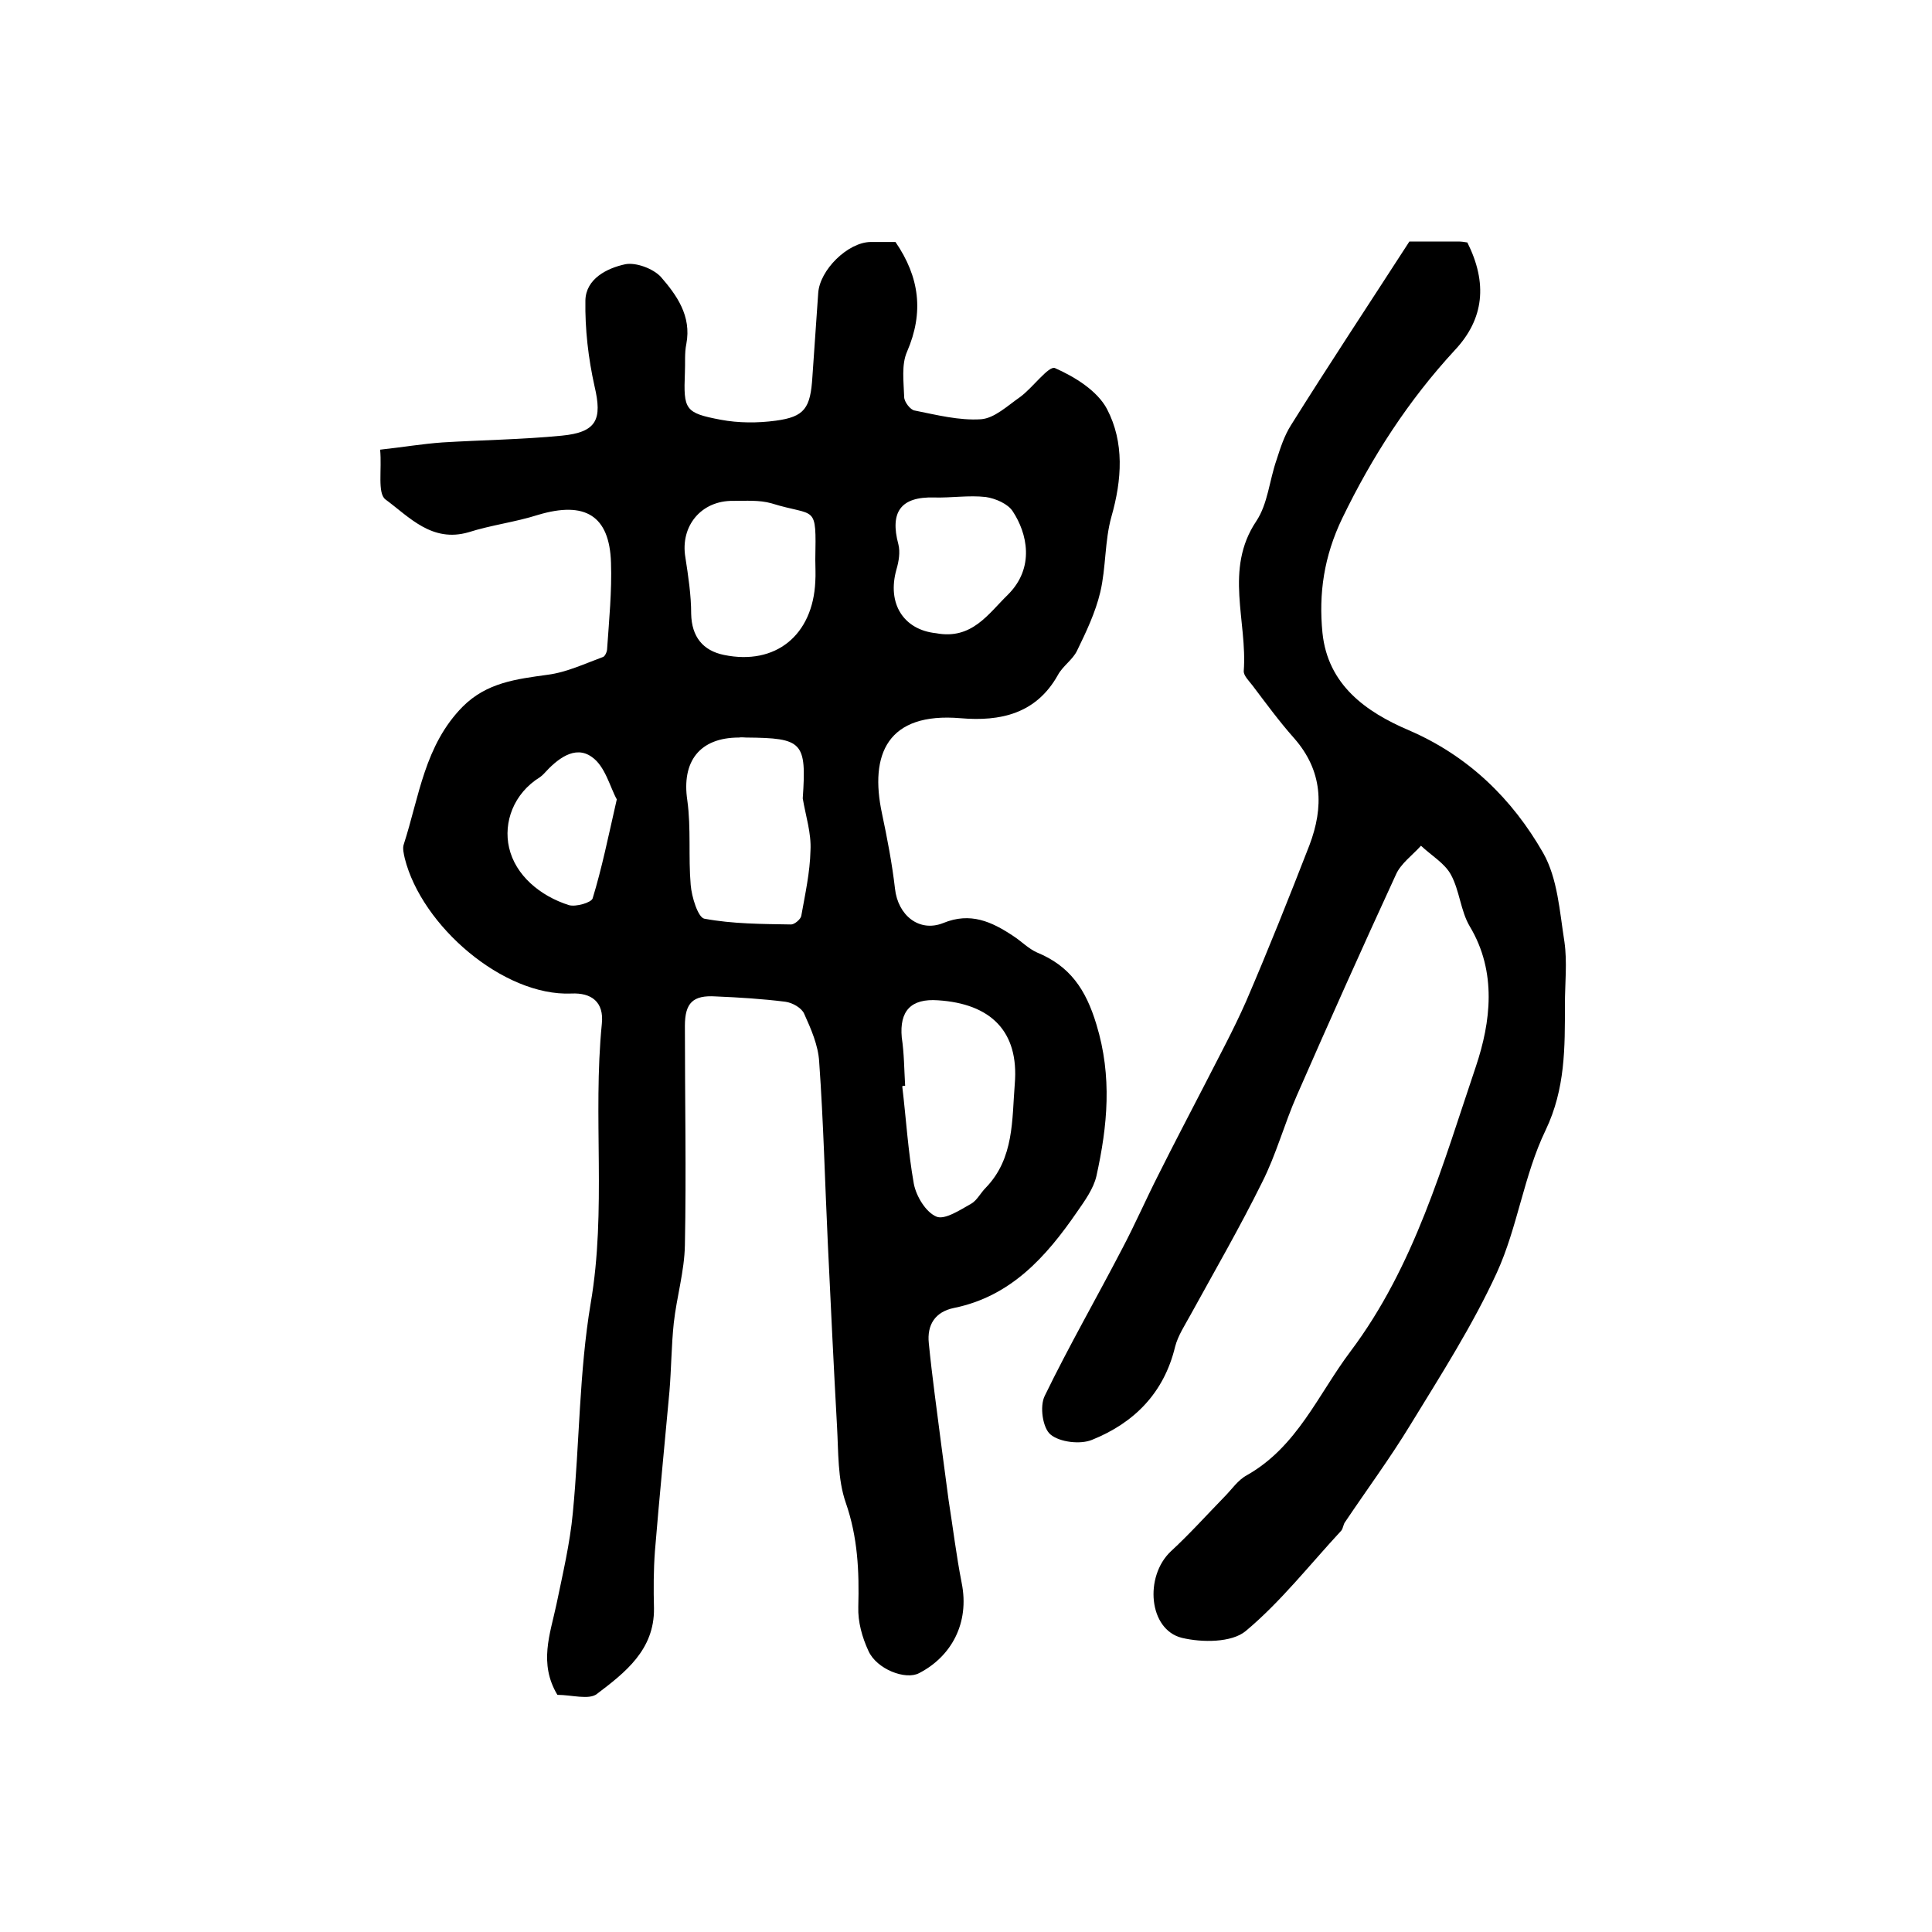
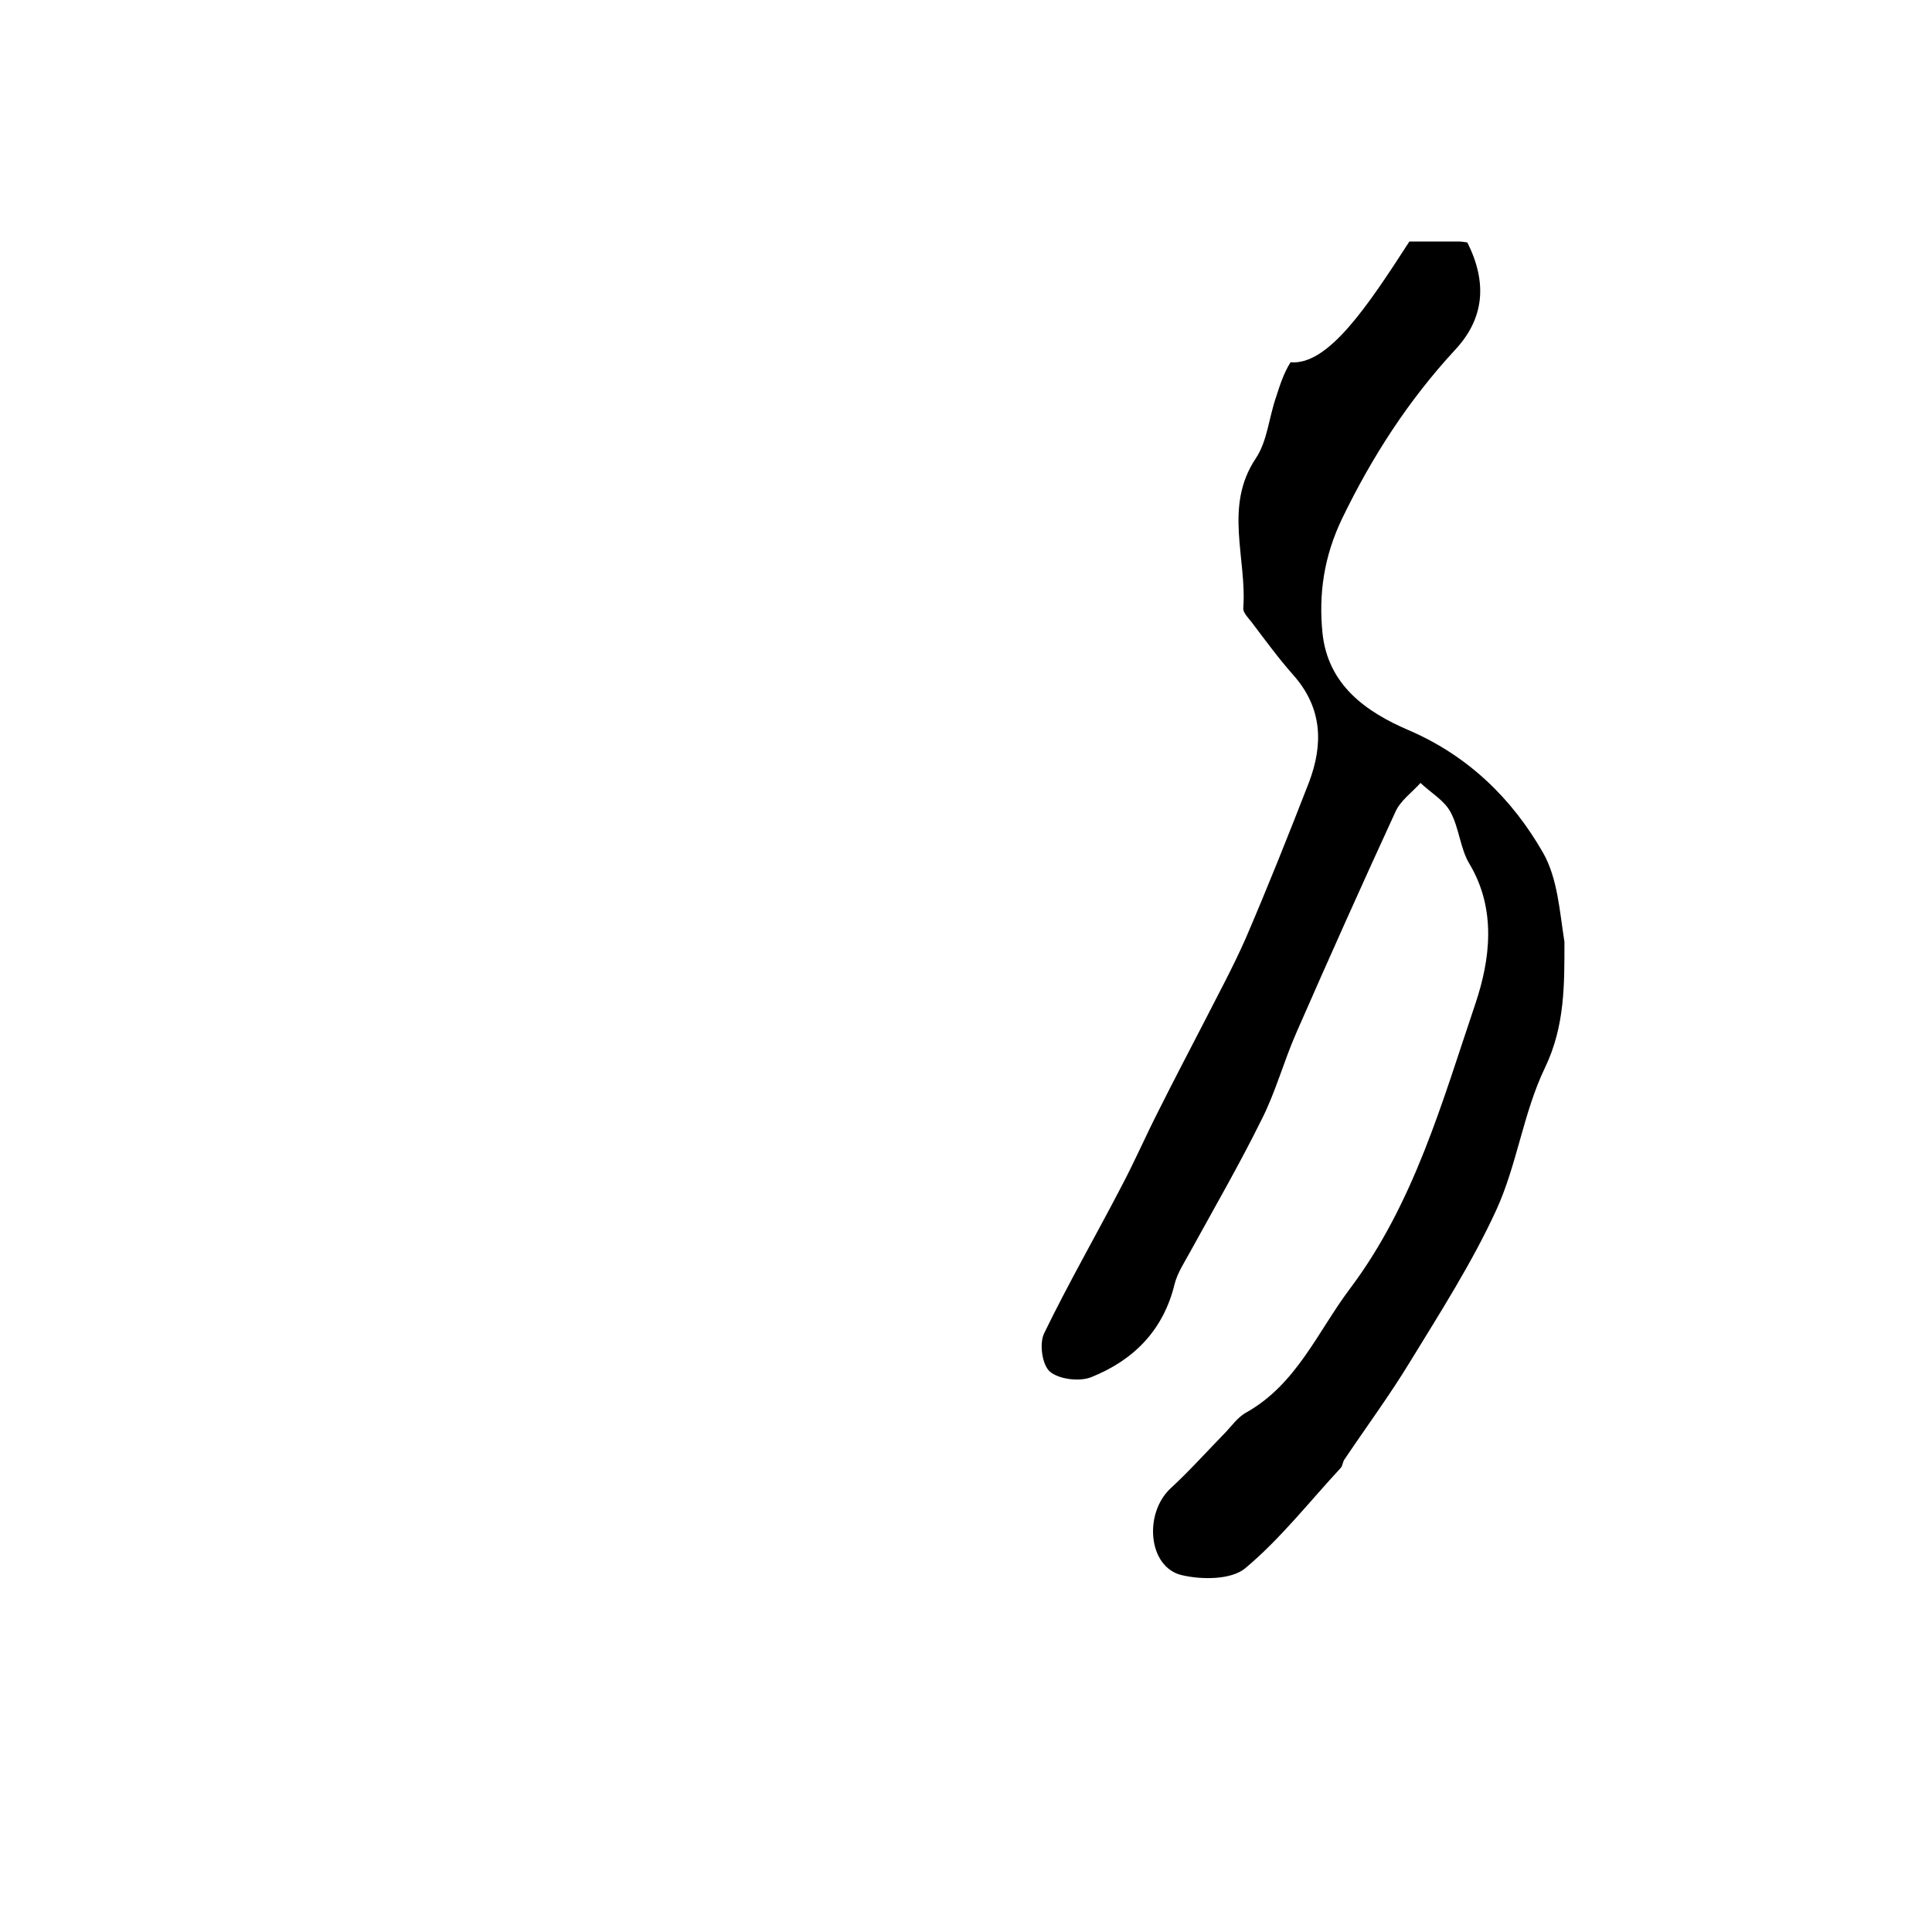
<svg xmlns="http://www.w3.org/2000/svg" version="1.1" id="图层_1" x="0px" y="0px" viewBox="0 0 400 400" style="enable-background:new 0 0 400 400;" xml:space="preserve">
  <style type="text/css">
	.st0{fill:#FFFFFF;}
</style>
  <g>
-     <path d="M115.4,350.9c-3.9-6.5-1.5-12.6-0.2-18.7c1.3-6.3,2.8-12.6,3.4-19c1.4-14.5,1.3-29.1,3.7-43.4c3.3-19.3,0.4-38.6,2.3-57.8   c0.5-4.6-2.2-6.5-6.3-6.3c-14.1,0.6-31-14-34.5-28c-0.2-0.9-0.5-2.1-0.2-2.9c3.2-9.9,4.3-20.5,12.2-28.5c5-5,11.1-5.7,17.6-6.6   c3.9-0.5,7.7-2.3,11.5-3.7c0.4-0.2,0.8-1.1,0.8-1.7c0.4-5.9,1-11.9,0.8-17.8c-0.3-9.8-5.4-12.8-15.1-9.9c-4.7,1.5-9.7,2.1-14.4,3.6   c-7.6,2.2-12.3-3.2-17.2-6.8c-1.7-1.3-0.7-6.2-1.1-10.3c4.6-0.5,8.7-1.2,12.9-1.5c8.2-0.5,16.5-0.6,24.7-1.4   c7.3-0.7,8.4-3.4,6.8-10.2c-1.3-5.8-2-11.9-1.9-17.8c0.1-4.5,4.5-6.7,8.3-7.5c2.2-0.4,5.7,0.9,7.3,2.6c3.3,3.8,6.4,8.1,5.3,13.9   c-0.4,1.9-0.2,4-0.3,6c-0.3,7.6,0,8.3,7.4,9.7c3.7,0.7,7.7,0.7,11.4,0.2c6-0.8,7.2-2.6,7.6-9.1c0.4-5.8,0.8-11.5,1.2-17.3   c0.3-4.8,6.1-10.5,10.8-10.6c1.8,0,3.7,0,5.2,0c5,7.3,5.9,14.6,2.4,22.7c-1.2,2.7-0.7,6.2-0.6,9.4c0,1,1.3,2.7,2.2,2.8   c4.5,0.9,9.2,2.1,13.7,1.8c2.8-0.2,5.5-2.8,8.1-4.6c2.6-1.9,5.9-6.5,7.2-6c4.1,1.8,8.8,4.7,10.8,8.5c3.6,6.9,3.1,14.6,0.9,22.3   c-1.4,5-1.1,10.5-2.3,15.6c-1,4.2-2.9,8.2-4.8,12.1c-0.9,1.9-3,3.2-4,5.1c-4.5,8-11.9,9.6-20.1,8.9c-15.2-1.3-18.9,7.5-16.3,19.7   c1.1,5.2,2.1,10.4,2.7,15.6c0.6,5.5,5,9.1,10,7.1c5.6-2.3,10-0.3,14.5,2.7c1.7,1.1,3.1,2.6,4.9,3.4c6.8,2.8,10.1,7.6,12.3,14.9   c3.3,10.8,2.3,21,0,31.4c-0.6,2.6-2.4,5.1-4,7.4c-6.4,9.3-13.7,17.5-25.5,19.9c-3.9,0.8-5.6,3.5-5.2,7.3c0.7,7.1,1.7,14.1,2.6,21.2   c0.5,3.8,1,7.5,1.5,11.3c0.9,5.7,1.6,11.5,2.7,17.1c1.7,8.4-2.2,15.3-8.8,18.7c-2.8,1.5-8.8-0.8-10.5-4.6c-1.3-2.8-2.2-6-2.1-9.1   c0.2-7.4-0.1-14.4-2.6-21.6c-1.7-4.9-1.5-10.5-1.8-15.7c-0.7-12.6-1.3-25.2-1.9-37.8c-0.6-12.6-0.9-25.2-1.8-37.8   c-0.2-3.4-1.7-6.8-3.1-9.9c-0.5-1.2-2.4-2.3-3.9-2.5c-4.8-0.6-9.6-0.9-14.4-1.1c-4.7-0.3-6.4,1.3-6.4,6.1c0,15.1,0.3,30.3,0,45.4   c-0.1,5.4-1.7,10.7-2.3,16.1c-0.5,4.7-0.5,9.4-0.9,14.2c-1,11-2.1,22-3,33c-0.3,4-0.3,8-0.2,11.9c0.1,8.6-6,13.3-11.8,17.7   C122,352,118.3,350.9,115.4,350.9z M166.2,165.3c0.8-11.7,0-12.5-11.7-12.6c-0.5,0-1-0.1-1.5,0c-8.2,0-11.9,5-10.7,13   c0.8,5.8,0.2,11.7,0.7,17.5c0.2,2.5,1.5,6.7,2.8,7c5.9,1.1,12,1.1,18,1.2c0.7,0,2-1.1,2.1-1.8c0.8-4.5,1.8-9,1.9-13.5   C168,172.5,166.8,168.9,166.2,165.3z M187.4,224.8c-0.2,0-0.4,0-0.6,0.1c0.8,6.7,1.2,13.5,2.4,20.2c0.5,2.6,2.5,5.9,4.7,6.8   c1.7,0.7,4.9-1.4,7.2-2.7c1.2-0.7,1.9-2.2,3-3.3c5.9-6.1,5.4-14.1,6-21.5c0.9-10.9-5-16.6-15.9-17.3c-5.6-0.4-8,2.2-7.5,7.7   C187.2,218.1,187.2,221.5,187.4,224.8z M168.8,115.9c0.2-11.8,0.2-8.8-9.1-11.7c-2.5-0.7-5.2-0.5-7.9-0.5c-6.6-0.1-11,5.2-9.9,11.7   c0.6,3.9,1.2,7.8,1.2,11.7c0.1,4.7,2.4,7.6,6.8,8.5c10.7,2.2,18.4-4.1,18.9-15.2C168.9,118.9,168.8,117.4,168.8,115.9z    M193.8,131.1c7.4,1.4,10.8-4,14.8-7.9c5.8-5.7,4-12.9,1.1-17.3c-1-1.6-3.6-2.7-5.6-3c-3.5-0.4-7.2,0.2-10.7,0.1   c-6.9-0.2-9.2,3-7.4,9.7c0.4,1.6,0.1,3.5-0.4,5.2C183.6,125,187.1,130.4,193.8,131.1z M127.7,165.5c-1.4-2.5-2.4-6.9-5.2-8.8   c-3.5-2.5-7.2,0.5-9.9,3.5c-0.2,0.2-0.5,0.5-0.8,0.7c-5.5,3.4-7.6,9.4-6.4,14.6c1.3,5.7,6.4,10,12.4,11.9c1.4,0.4,4.6-0.5,4.9-1.4   C124.6,179.8,125.9,173.4,127.7,165.5z" />
-     <path d="M291.8,50c2.7,0,6.4,0,10.1,0c0.7,0,1.3,0.1,1.9,0.2c4.2,8.4,3.5,15.8-2.6,22.3c-9.6,10.4-17.1,22-23.3,34.8   c-3.8,7.9-4.9,15.6-4.1,23.7c1.1,10.8,9,16.4,17.9,20.2c12.3,5.3,21.4,14.2,27.8,25.4c3,5.3,3.4,12.1,4.4,18.4   c0.6,4.2,0.1,8.6,0.1,13c0,8.9,0.1,17.4-4,26c-4.5,9.3-5.8,20.1-10.1,29.5c-5,10.9-11.6,21.2-17.9,31.5c-4.2,6.9-9,13.4-13.5,20.1   c-0.4,0.5-0.4,1.3-0.8,1.8c-6.5,7-12.5,14.7-19.8,20.8c-2.9,2.4-9,2.4-13.2,1.4c-6.9-1.7-7.8-12.7-2.3-17.9   c3.9-3.6,7.4-7.5,11.1-11.3c1.5-1.5,2.8-3.5,4.7-4.5c10.4-5.9,14.7-16.7,21.4-25.6c13.3-17.7,19.1-38.7,26-59.1   c3-9,4.4-19.4-1.3-28.9c-1.9-3.2-2.1-7.4-3.9-10.7c-1.3-2.4-4.1-4-6.2-6c-1.8,2-4.2,3.7-5.2,6c-7,15.2-13.8,30.4-20.5,45.7   c-2.6,5.9-4.3,12.3-7.2,18c-4.6,9.3-9.8,18.3-14.8,27.4c-1.2,2.2-2.6,4.3-3.2,6.6c-2.3,9.6-8.5,15.8-17.2,19.3   c-2.4,1-6.7,0.5-8.6-1.1c-1.6-1.3-2.3-5.8-1.2-8c5-10.3,10.7-20.2,16-30.4c2.7-5.1,5-10.4,7.6-15.5c3.1-6.2,6.3-12.3,9.5-18.5   c2.9-5.7,6-11.4,8.6-17.3c4.6-10.7,8.9-21.5,13.1-32.3c3-7.9,2.8-15.4-3.2-22.2c-3.1-3.5-5.8-7.2-8.6-10.9c-0.7-0.9-1.8-2-1.8-2.9   c0.8-10.4-4.1-21.1,2.6-31.1c2.4-3.6,2.7-8.4,4.2-12.7c0.8-2.5,1.6-5,3-7.2C275,75.7,283.2,63.3,291.8,50z" />
+     <path d="M291.8,50c2.7,0,6.4,0,10.1,0c0.7,0,1.3,0.1,1.9,0.2c4.2,8.4,3.5,15.8-2.6,22.3c-9.6,10.4-17.1,22-23.3,34.8   c-3.8,7.9-4.9,15.6-4.1,23.7c1.1,10.8,9,16.4,17.9,20.2c12.3,5.3,21.4,14.2,27.8,25.4c3,5.3,3.4,12.1,4.4,18.4   c0,8.9,0.1,17.4-4,26c-4.5,9.3-5.8,20.1-10.1,29.5c-5,10.9-11.6,21.2-17.9,31.5c-4.2,6.9-9,13.4-13.5,20.1   c-0.4,0.5-0.4,1.3-0.8,1.8c-6.5,7-12.5,14.7-19.8,20.8c-2.9,2.4-9,2.4-13.2,1.4c-6.9-1.7-7.8-12.7-2.3-17.9   c3.9-3.6,7.4-7.5,11.1-11.3c1.5-1.5,2.8-3.5,4.7-4.5c10.4-5.9,14.7-16.7,21.4-25.6c13.3-17.7,19.1-38.7,26-59.1   c3-9,4.4-19.4-1.3-28.9c-1.9-3.2-2.1-7.4-3.9-10.7c-1.3-2.4-4.1-4-6.2-6c-1.8,2-4.2,3.7-5.2,6c-7,15.2-13.8,30.4-20.5,45.7   c-2.6,5.9-4.3,12.3-7.2,18c-4.6,9.3-9.8,18.3-14.8,27.4c-1.2,2.2-2.6,4.3-3.2,6.6c-2.3,9.6-8.5,15.8-17.2,19.3   c-2.4,1-6.7,0.5-8.6-1.1c-1.6-1.3-2.3-5.8-1.2-8c5-10.3,10.7-20.2,16-30.4c2.7-5.1,5-10.4,7.6-15.5c3.1-6.2,6.3-12.3,9.5-18.5   c2.9-5.7,6-11.4,8.6-17.3c4.6-10.7,8.9-21.5,13.1-32.3c3-7.9,2.8-15.4-3.2-22.2c-3.1-3.5-5.8-7.2-8.6-10.9c-0.7-0.9-1.8-2-1.8-2.9   c0.8-10.4-4.1-21.1,2.6-31.1c2.4-3.6,2.7-8.4,4.2-12.7c0.8-2.5,1.6-5,3-7.2C275,75.7,283.2,63.3,291.8,50z" />
  </g>
</svg>